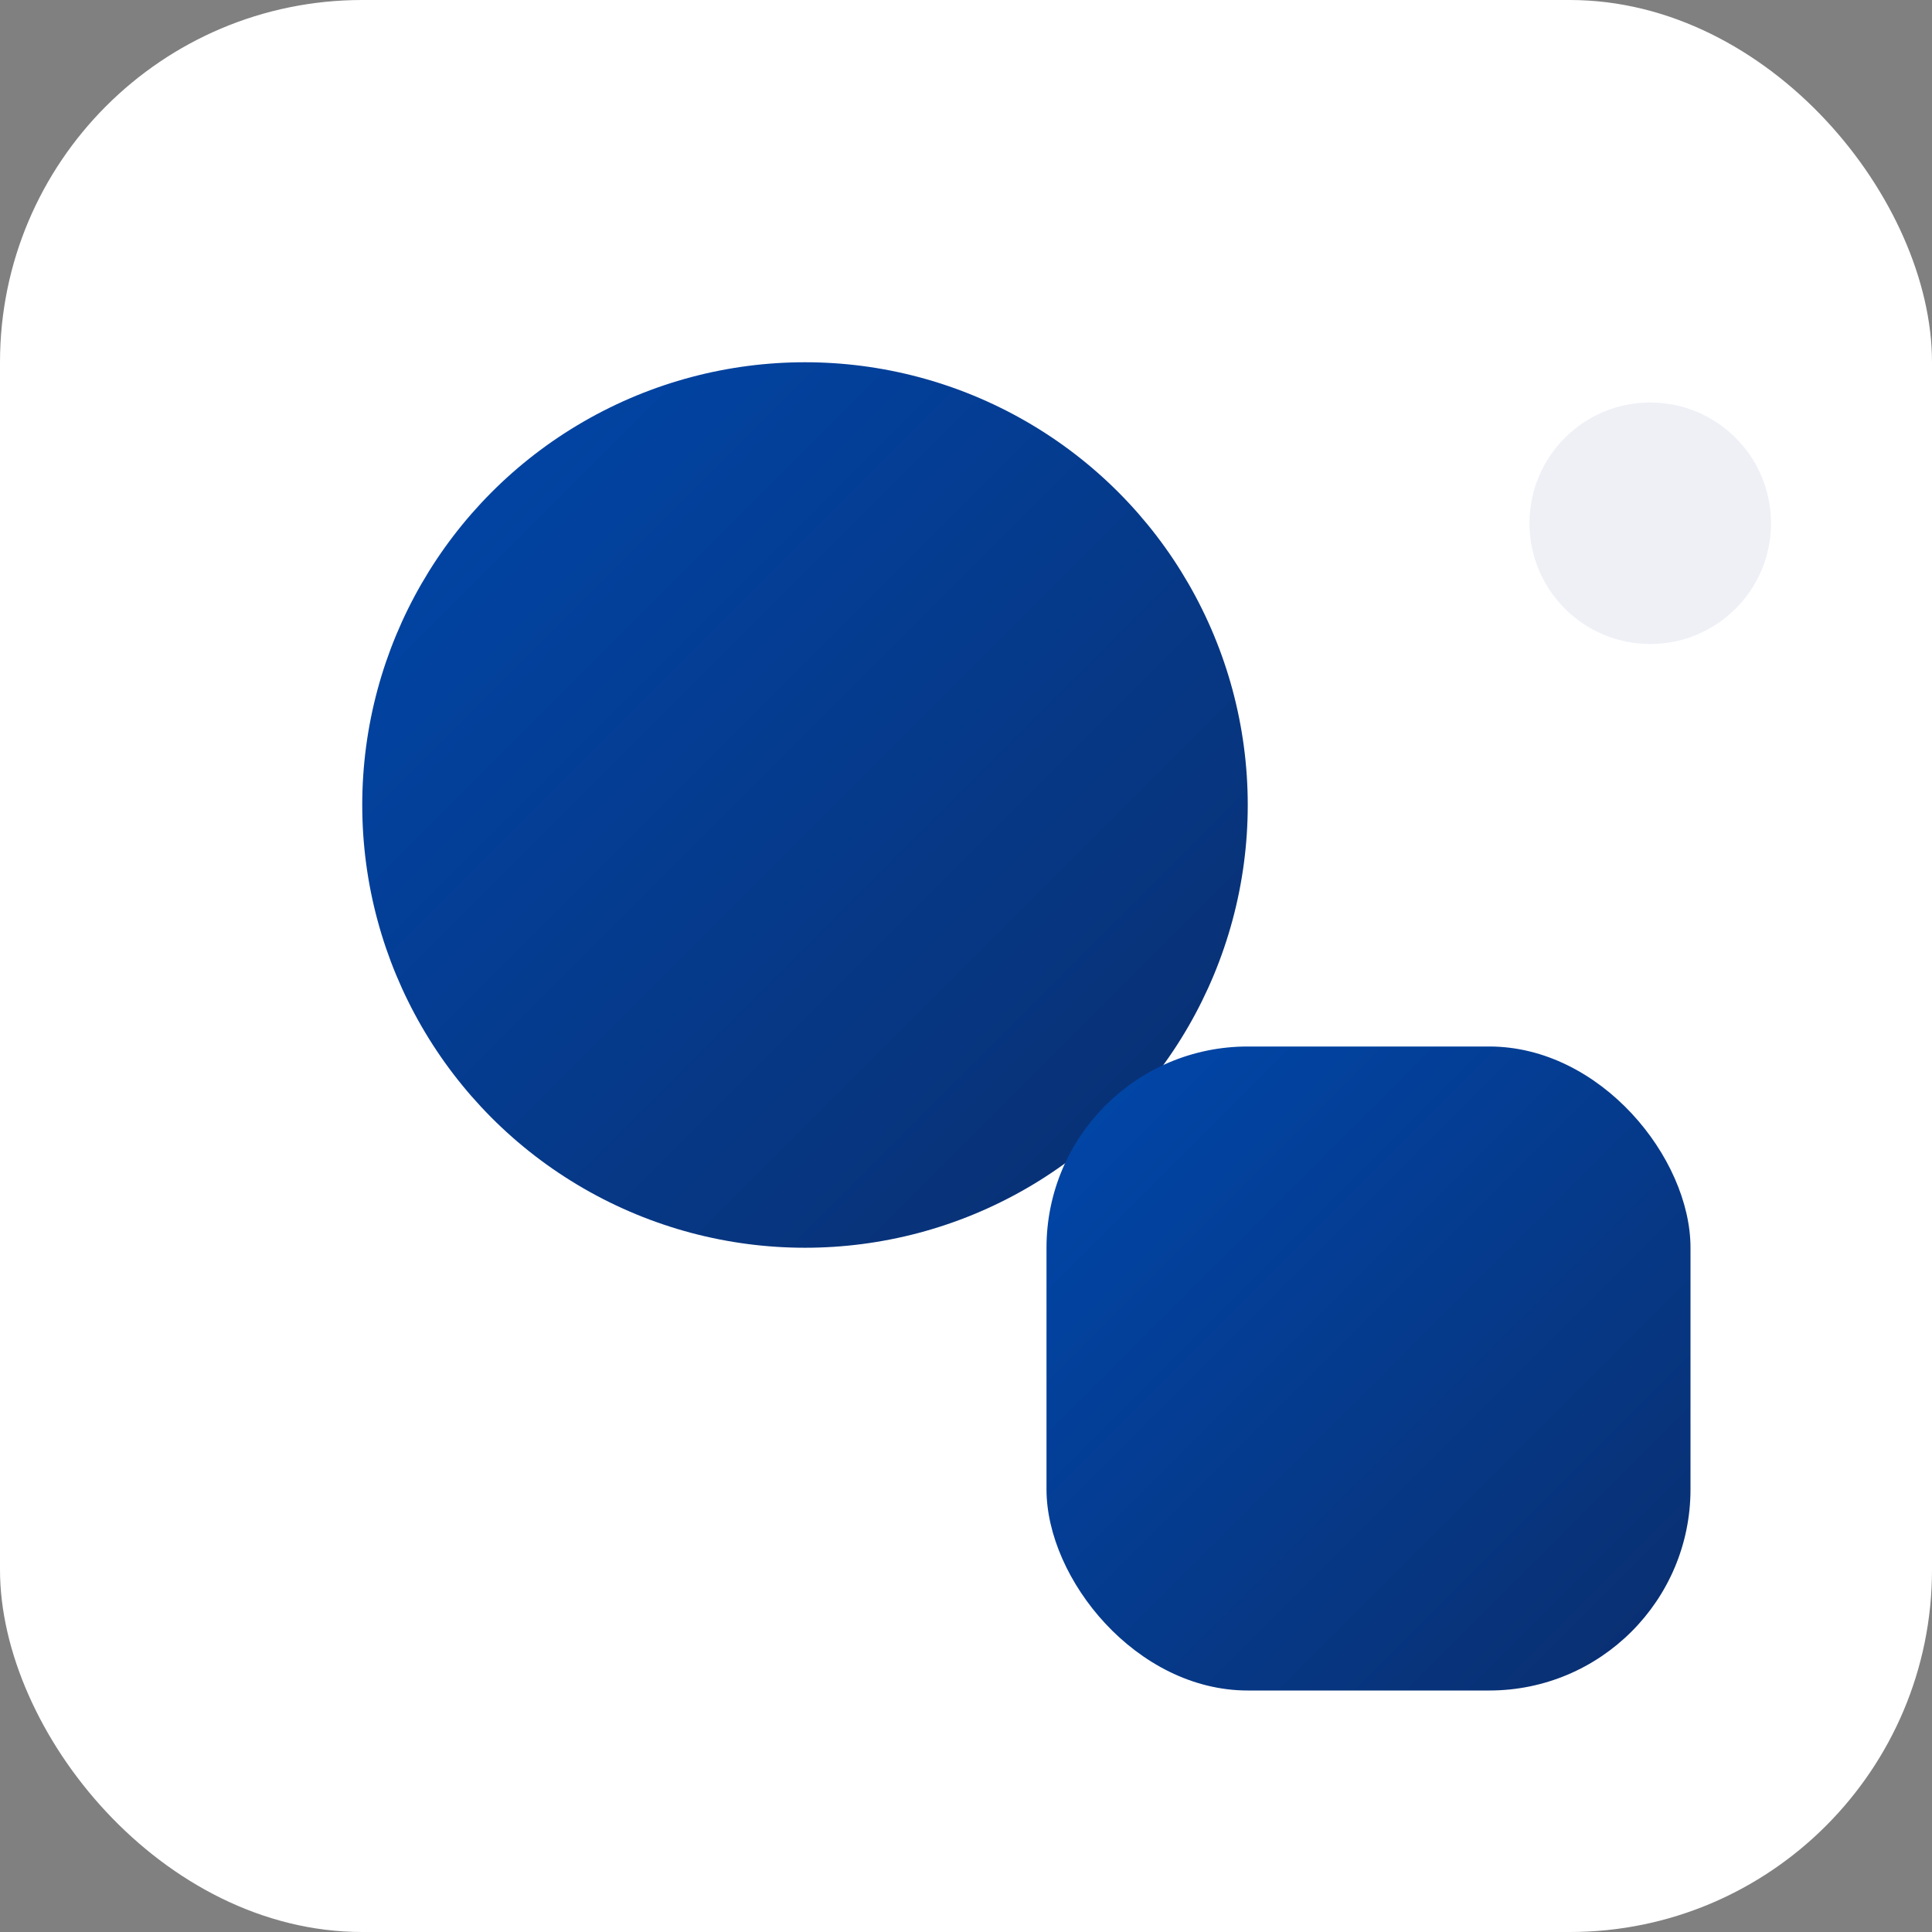
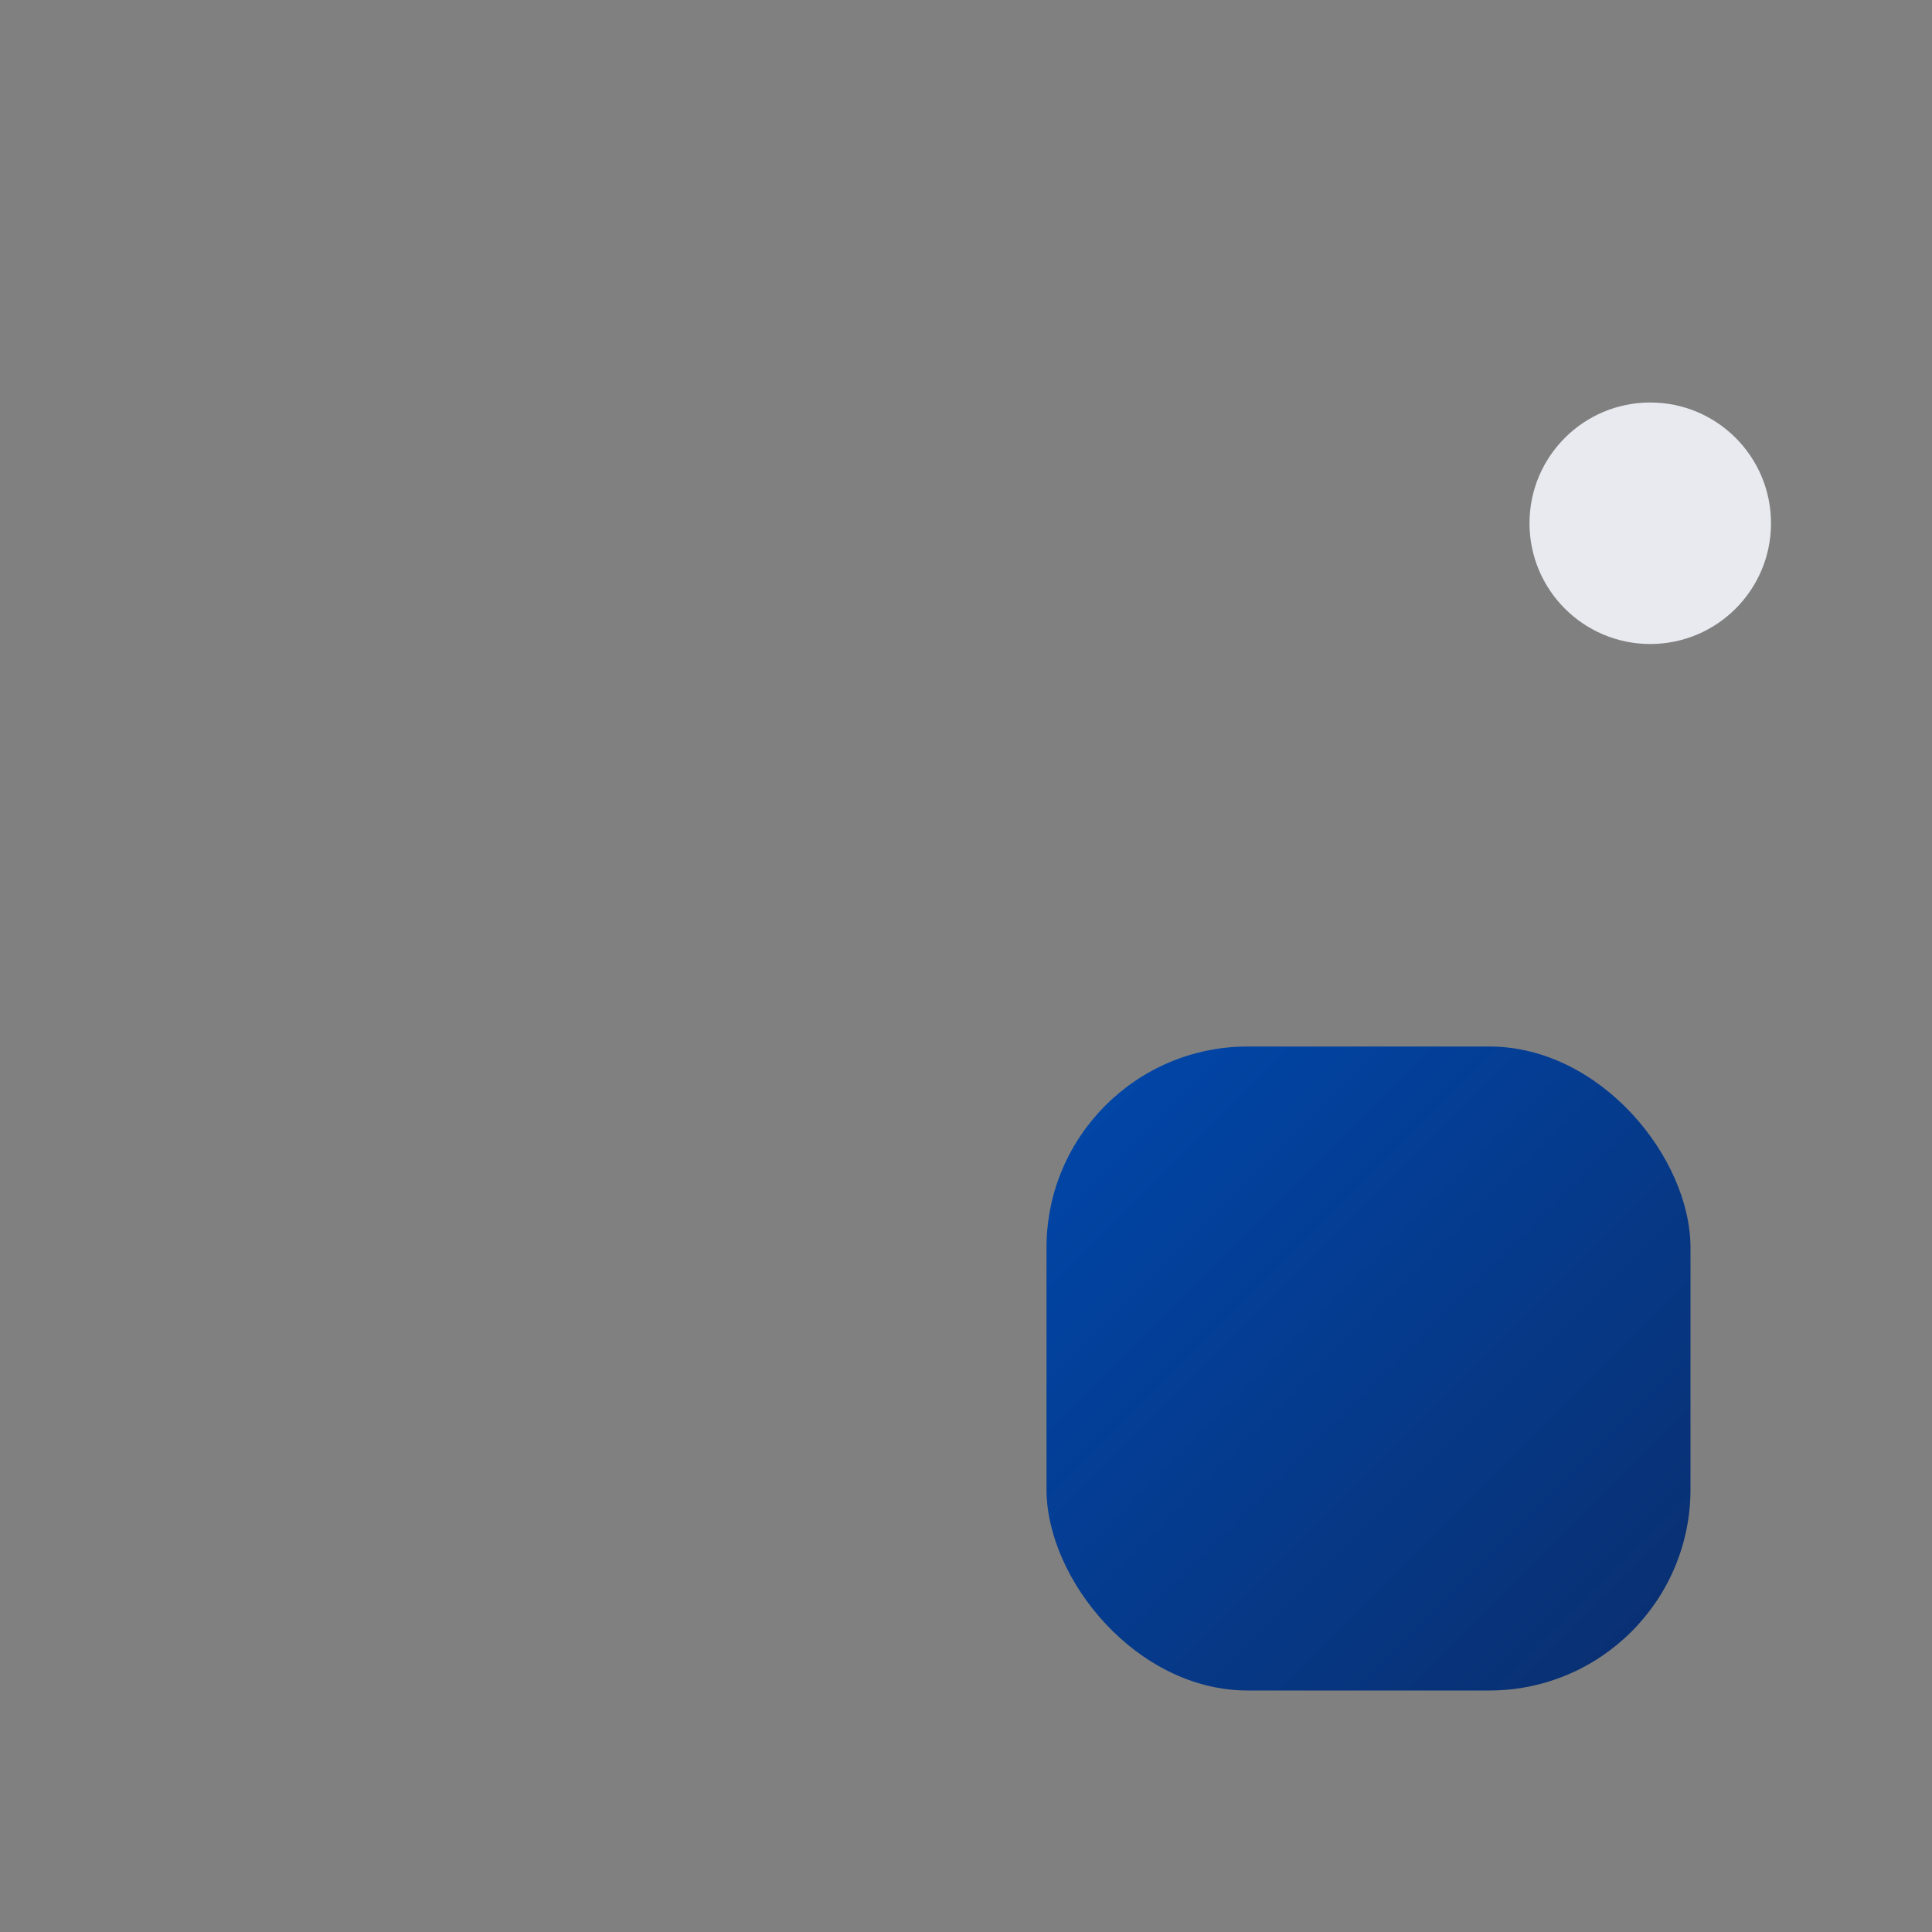
<svg xmlns="http://www.w3.org/2000/svg" viewBox="0 0 96 96" role="img" aria-labelledby="ftitle fdesc">
  <rect x="0" y="0" width="96" height="96" fill="#808080" stroke="none" />
  <title id="ftitle">ProInktra Favicon</title>
  <desc id="fdesc">Cobalt circle and rounded square motif inside a rounded canvas</desc>
  <defs>
    <linearGradient id="fav-grad" x1="0" y1="0" x2="1" y2="1">
      <stop offset="0" stop-color="#0047AB" />
      <stop offset="1" stop-color="#0A2E6E" />
    </linearGradient>
  </defs>
-   <rect width="96" height="96" rx="18" fill="#FFFFFF" />
  <g transform="translate(12,12)">
-     <circle cx="28" cy="28" r="22" fill="url(#fav-grad)" />
    <rect x="40" y="40" width="32" height="32" rx="10" fill="url(#fav-grad)" />
    <circle cx="70" cy="14" r="6" fill="#EEF0F6" opacity="0.95" />
  </g>
</svg>